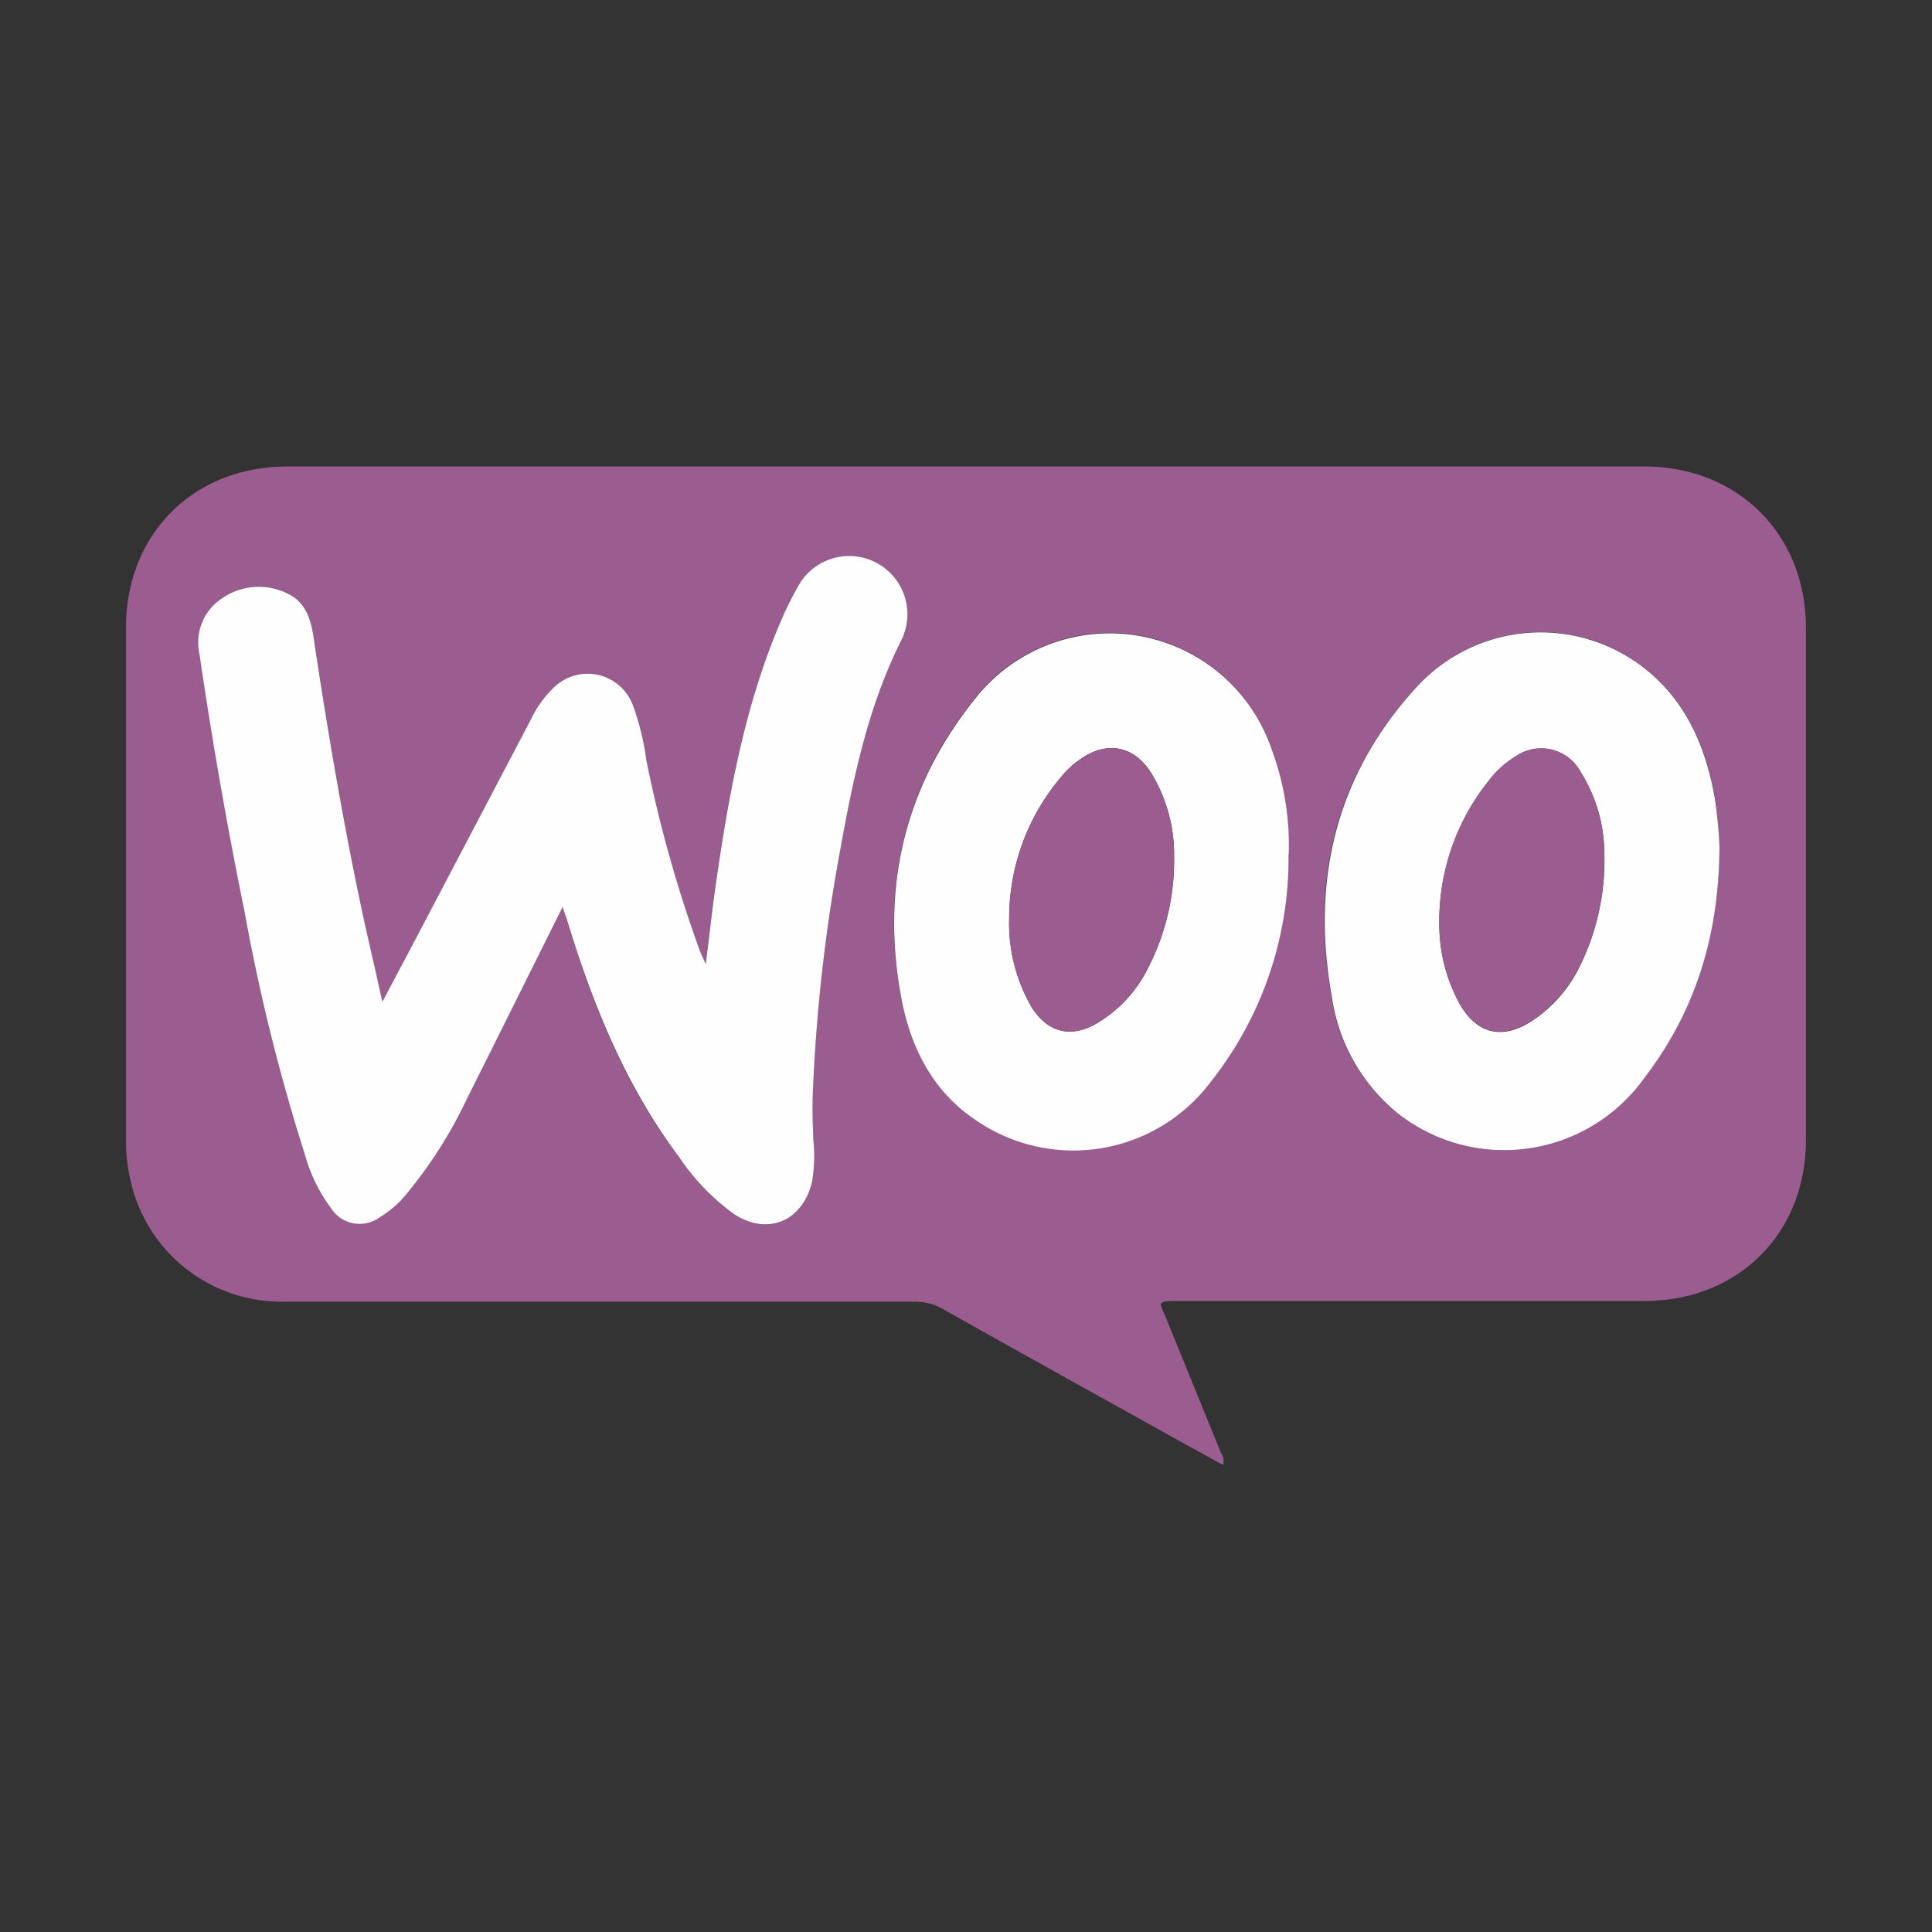
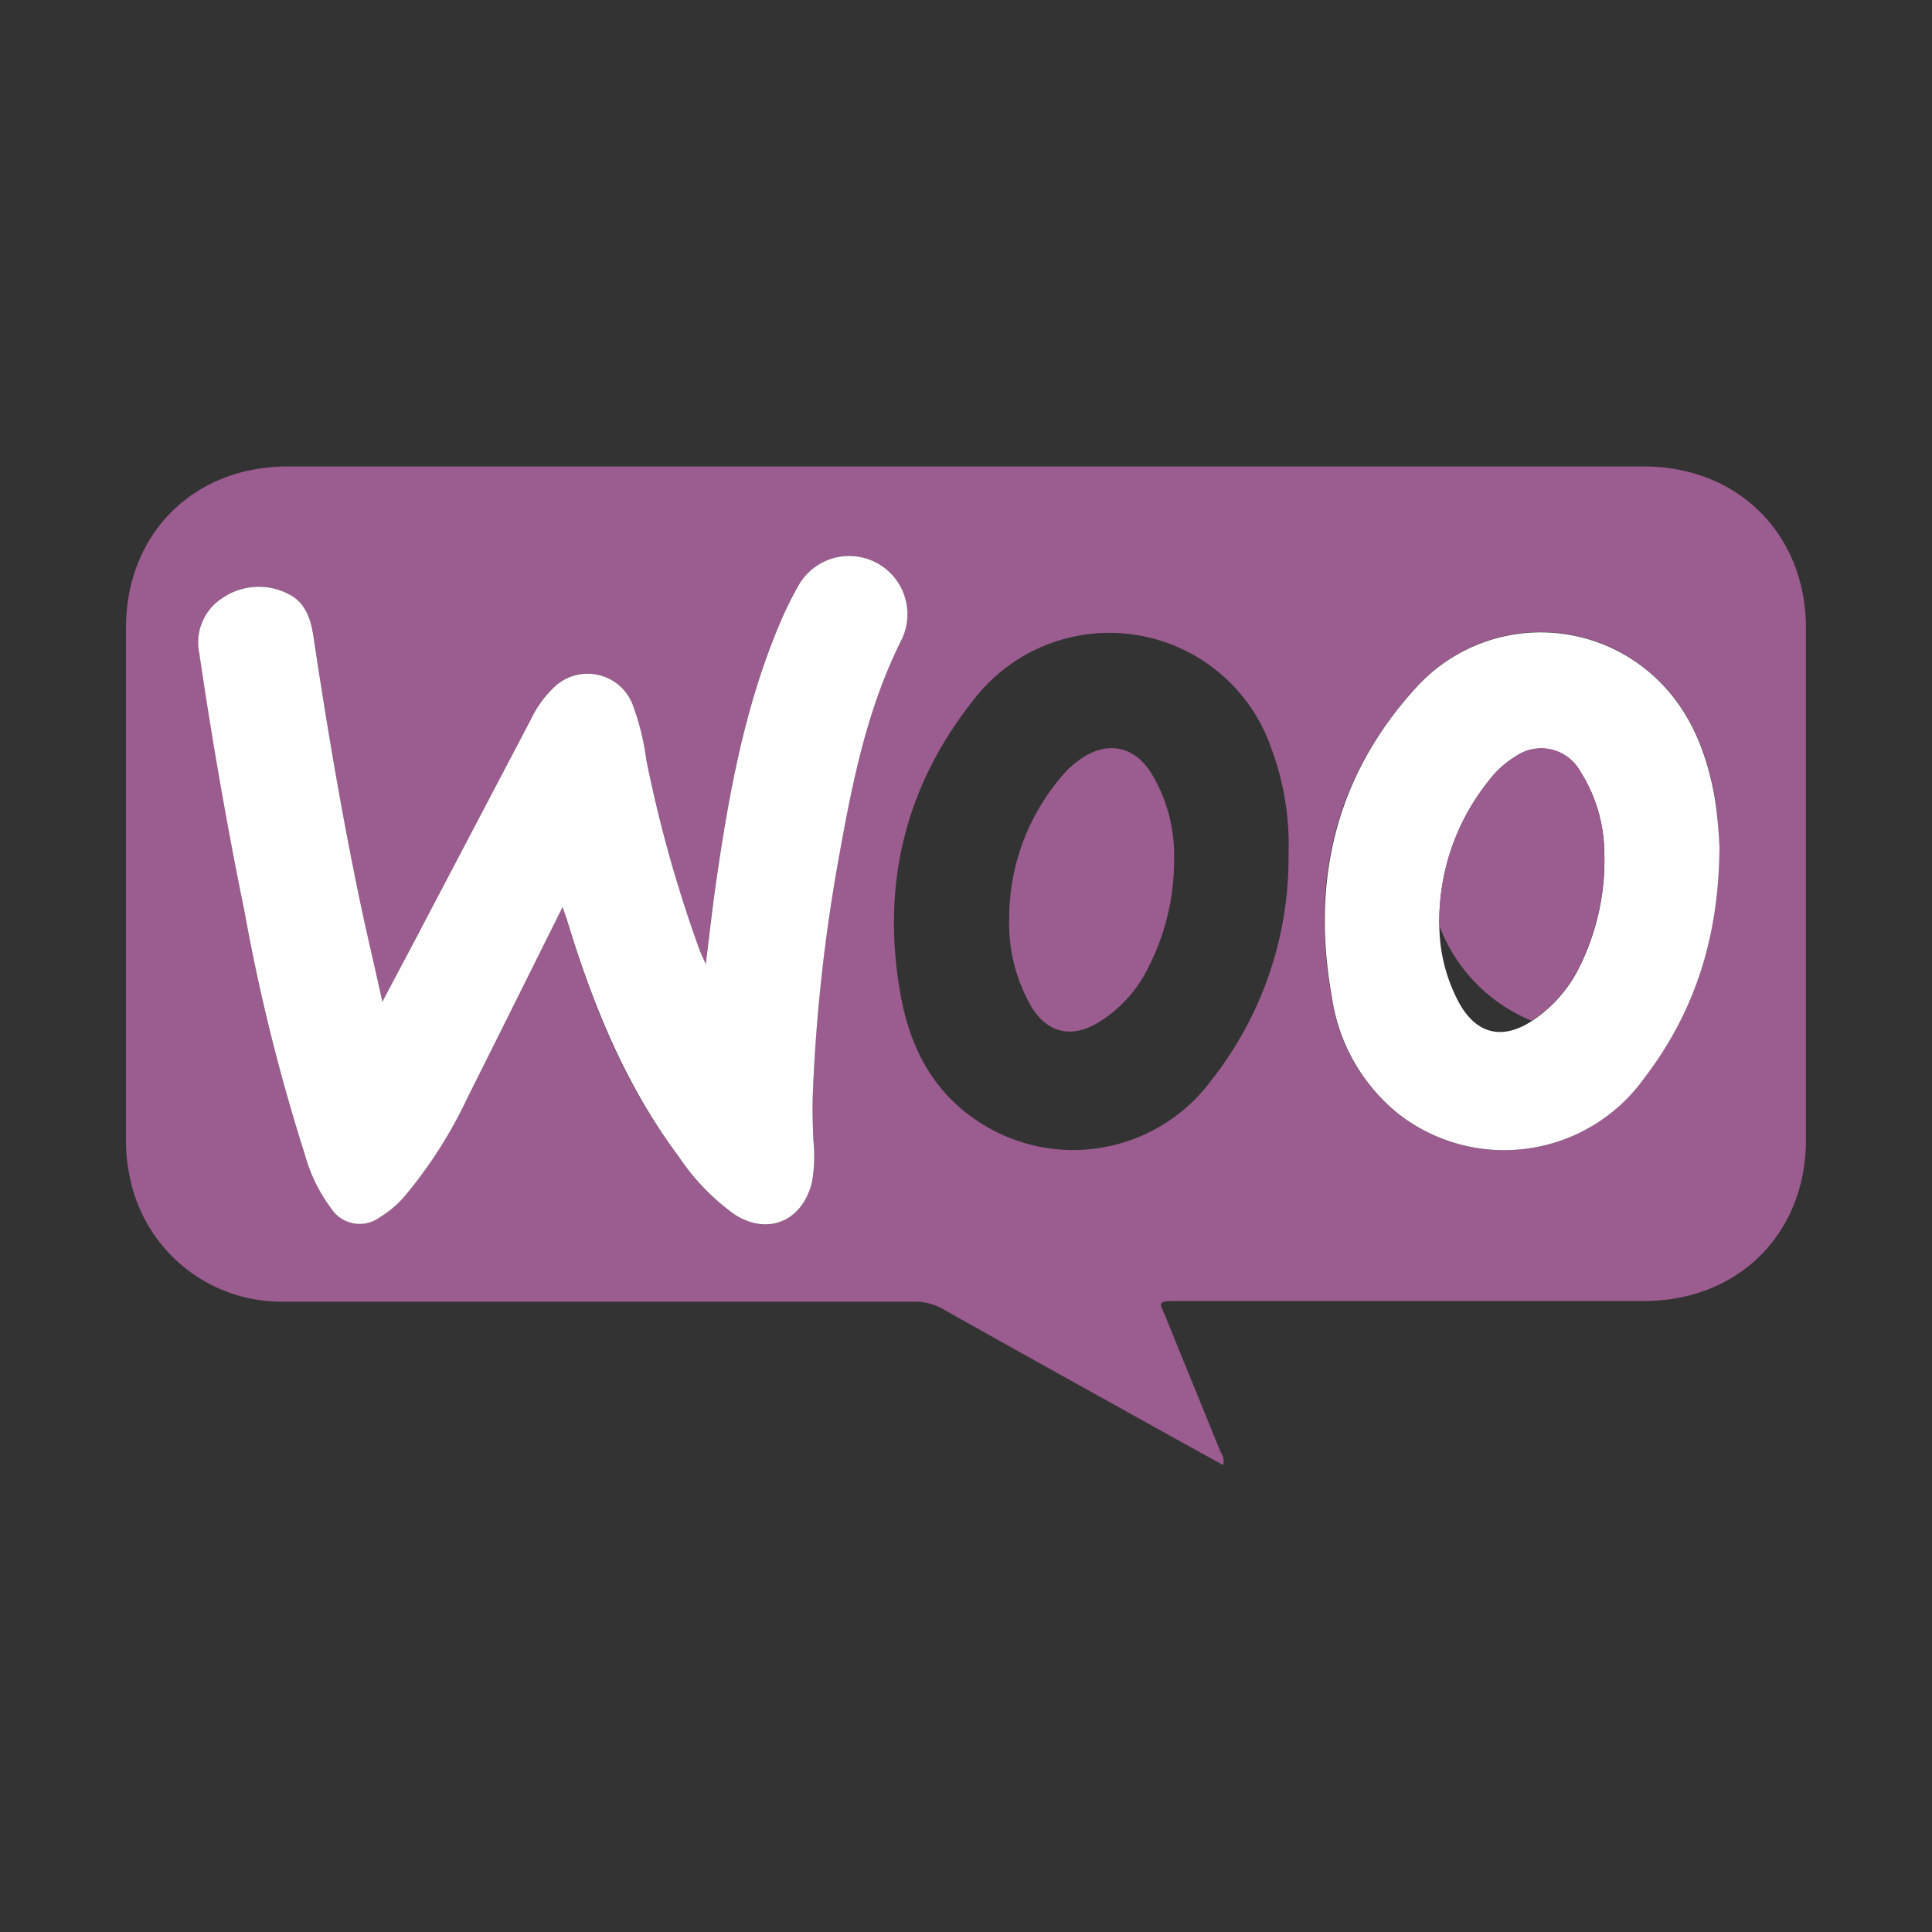
<svg xmlns="http://www.w3.org/2000/svg" viewBox="0 0 200 200">
  <rect x="0" y="0" width="200" height="200" fill="#333333" stroke="none" />
  <defs>
    <style>.cls-1{fill:none;}.cls-2{fill:#9b5c8f;}.cls-3{fill:#fefefe;}</style>
  </defs>
  <g id="Layer_2" data-name="Layer 2">
    <g id="Layer_1-2" data-name="Layer 1">
      <rect class="cls-1" width="200" height="200" />
      <path class="cls-2" d="M126.62,151.66c-2.4-1.32-4.75-2.61-7.09-3.92-7.3-4.06-14.61-8.11-21.89-12.21a5.76,5.76,0,0,0-3-.78q-32.65,0-65.3,0A16,16,0,0,1,13.47,122a17.51,17.51,0,0,1-.43-4q0-26.52,0-53c0-9.74,7-16.71,16.72-16.71H170.2c9.69,0,16.74,7,16.75,16.7q0,26.52,0,53c0,9.71-7,16.68-16.74,16.69q-24.09,0-48.19,0c-2.41,0-2,.08-1.28,1.83,1.87,4.62,3.76,9.23,5.63,13.84A1.57,1.57,0,0,1,126.62,151.66ZM58.24,93.9c.21.63.32.94.42,1.25,2.66,8.77,6,17.19,11.59,24.59a23.27,23.27,0,0,0,5.79,6c3.46,2.21,7,.67,8-3.32a15.76,15.76,0,0,0,.15-4.39c-.07-1.57-.12-3.14-.06-4.7a176.17,176.17,0,0,1,2.76-24.88c1.35-7.57,2.87-15.09,6.36-22.07a6,6,0,0,0-10.71-5.56,34.32,34.32,0,0,0-1.7,3.44c-3.79,8.81-5.44,18.14-6.79,27.54-.36,2.53-.64,5.06-1,8-.34-.75-.53-1.13-.67-1.53A136.56,136.56,0,0,1,66.9,78.69a26.14,26.14,0,0,0-1.43-5.78,5,5,0,0,0-8.26-1.63A11,11,0,0,0,55,74.39L43.21,96.83c-1.14,2.17-2.3,4.34-3.63,6.86-.73-3.23-1.41-6.07-2-8.93-2.06-9.6-3.69-19.28-5.15-29-.27-1.74-.84-3.41-2.51-4.25a6.68,6.68,0,0,0-6.92.4,5.47,5.47,0,0,0-2.33,5.74q2,13.44,4.64,26.77a199.21,199.21,0,0,0,6.24,25.1,16.65,16.65,0,0,0,2.74,5.59,3.5,3.5,0,0,0,5,.9,10.71,10.71,0,0,0,2.6-2.2,46.91,46.91,0,0,0,6.49-10.18C51.64,107.16,54.87,100.66,58.24,93.9Zm75.15-5.49a28.52,28.52,0,0,0-1.77-10.9,17.72,17.72,0,0,0-30.7-5.23c-7.3,9.1-9.75,19.48-7.66,30.87.93,5.12,3.22,9.68,7.68,12.72a17.79,17.79,0,0,0,24.43-4A37.24,37.24,0,0,0,133.39,88.41Zm44.58-.7a47.47,47.47,0,0,0-.42-5.07c-.87-4.94-2.69-9.45-6.52-12.82a17.39,17.39,0,0,0-24.41,1.3c-8.37,9.12-11,20-8.77,32.11a19,19,0,0,0,6.91,12.1,17.83,17.83,0,0,0,25.41-3.71C175.4,104.79,177.91,97,178,87.71Z" />
      <path class="cls-3" d="M58.24,93.9c-3.37,6.76-6.6,13.26-9.85,19.74a46.91,46.91,0,0,1-6.49,10.18,10.71,10.71,0,0,1-2.6,2.2,3.5,3.5,0,0,1-5-.9,16.65,16.65,0,0,1-2.74-5.59,199.21,199.21,0,0,1-6.24-25.1Q22.61,81.1,20.64,67.66A5.47,5.47,0,0,1,23,61.92a6.68,6.68,0,0,1,6.92-.4c1.67.84,2.24,2.51,2.51,4.25,1.46,9.71,3.09,19.39,5.15,29,.62,2.86,1.3,5.7,2,8.93,1.33-2.52,2.49-4.69,3.63-6.86L55,74.39a11,11,0,0,1,2.22-3.11,5,5,0,0,1,8.26,1.63,26.14,26.14,0,0,1,1.43,5.78,136.56,136.56,0,0,0,5.48,19.57c.14.4.33.78.67,1.53.36-2.89.64-5.42,1-8,1.35-9.4,3-18.73,6.79-27.54a34.32,34.32,0,0,1,1.7-3.44,6,6,0,0,1,10.71,5.56c-3.49,7-5,14.5-6.36,22.07a176.17,176.17,0,0,0-2.76,24.88c-.06,1.56,0,3.13.06,4.7a15.76,15.76,0,0,1-.15,4.39c-1,4-4.54,5.53-8,3.32a23.27,23.27,0,0,1-5.79-6c-5.54-7.4-8.93-15.82-11.59-24.59C58.56,94.84,58.45,94.53,58.24,93.9Z" />
-       <path class="cls-3" d="M133.39,88.41a37.24,37.24,0,0,1-8,23.51,17.79,17.79,0,0,1-24.43,4c-4.46-3-6.75-7.6-7.68-12.72-2.09-11.39.36-21.77,7.66-30.87a17.72,17.72,0,0,1,30.7,5.23,28.52,28.52,0,0,1,1.77,10.9ZM104.47,95.1a17.26,17.26,0,0,0,2.37,9.24c1.67,2.55,4,3.13,6.63,1.64a13.57,13.57,0,0,0,5.3-5.63,24.29,24.29,0,0,0,2.77-11.65A16.19,16.19,0,0,0,119.16,80c-1.77-2.82-4.6-3.34-7.33-1.41a9.11,9.11,0,0,0-1.89,1.73A22.6,22.6,0,0,0,104.47,95.1Z" />
      <path class="cls-3" d="M178,87.71c-.06,9.32-2.57,17.08-7.8,23.91a17.83,17.83,0,0,1-25.41,3.71,19,19,0,0,1-6.91-12.1c-2.19-12.06.4-23,8.77-32.11A17.39,17.39,0,0,1,171,69.82c3.83,3.37,5.65,7.88,6.52,12.82A47.47,47.47,0,0,1,178,87.71Zm-29,8.12a17.14,17.14,0,0,0,2.05,8c1.78,3.2,4.44,3.87,7.52,1.87a14.18,14.18,0,0,0,5-5.73,24.82,24.82,0,0,0,2.5-12,15.84,15.84,0,0,0-2.46-8.08,4.63,4.63,0,0,0-6.67-1.6,10.12,10.12,0,0,0-2.84,2.57A23.22,23.22,0,0,0,149,95.83Z" />
      <path class="cls-2" d="M104.47,95.1a22.6,22.6,0,0,1,5.47-14.77,9.11,9.11,0,0,1,1.89-1.73c2.73-1.93,5.56-1.41,7.33,1.41a16.19,16.19,0,0,1,2.38,8.69,24.29,24.29,0,0,1-2.77,11.65,13.57,13.57,0,0,1-5.3,5.63c-2.64,1.49-5,.91-6.63-1.64A17.26,17.26,0,0,1,104.47,95.1Z" />
-       <path class="cls-2" d="M149,95.83a23.22,23.22,0,0,1,5.09-15,10.12,10.12,0,0,1,2.84-2.57,4.63,4.63,0,0,1,6.67,1.6,15.84,15.84,0,0,1,2.46,8.08,24.82,24.82,0,0,1-2.5,12,14.18,14.18,0,0,1-5,5.73c-3.08,2-5.74,1.33-7.52-1.87A17.14,17.14,0,0,1,149,95.83Z" />
+       <path class="cls-2" d="M149,95.83a23.22,23.22,0,0,1,5.09-15,10.12,10.12,0,0,1,2.84-2.57,4.63,4.63,0,0,1,6.67,1.6,15.84,15.84,0,0,1,2.46,8.08,24.82,24.82,0,0,1-2.5,12,14.18,14.18,0,0,1-5,5.73A17.14,17.14,0,0,1,149,95.83Z" />
    </g>
  </g>
</svg>